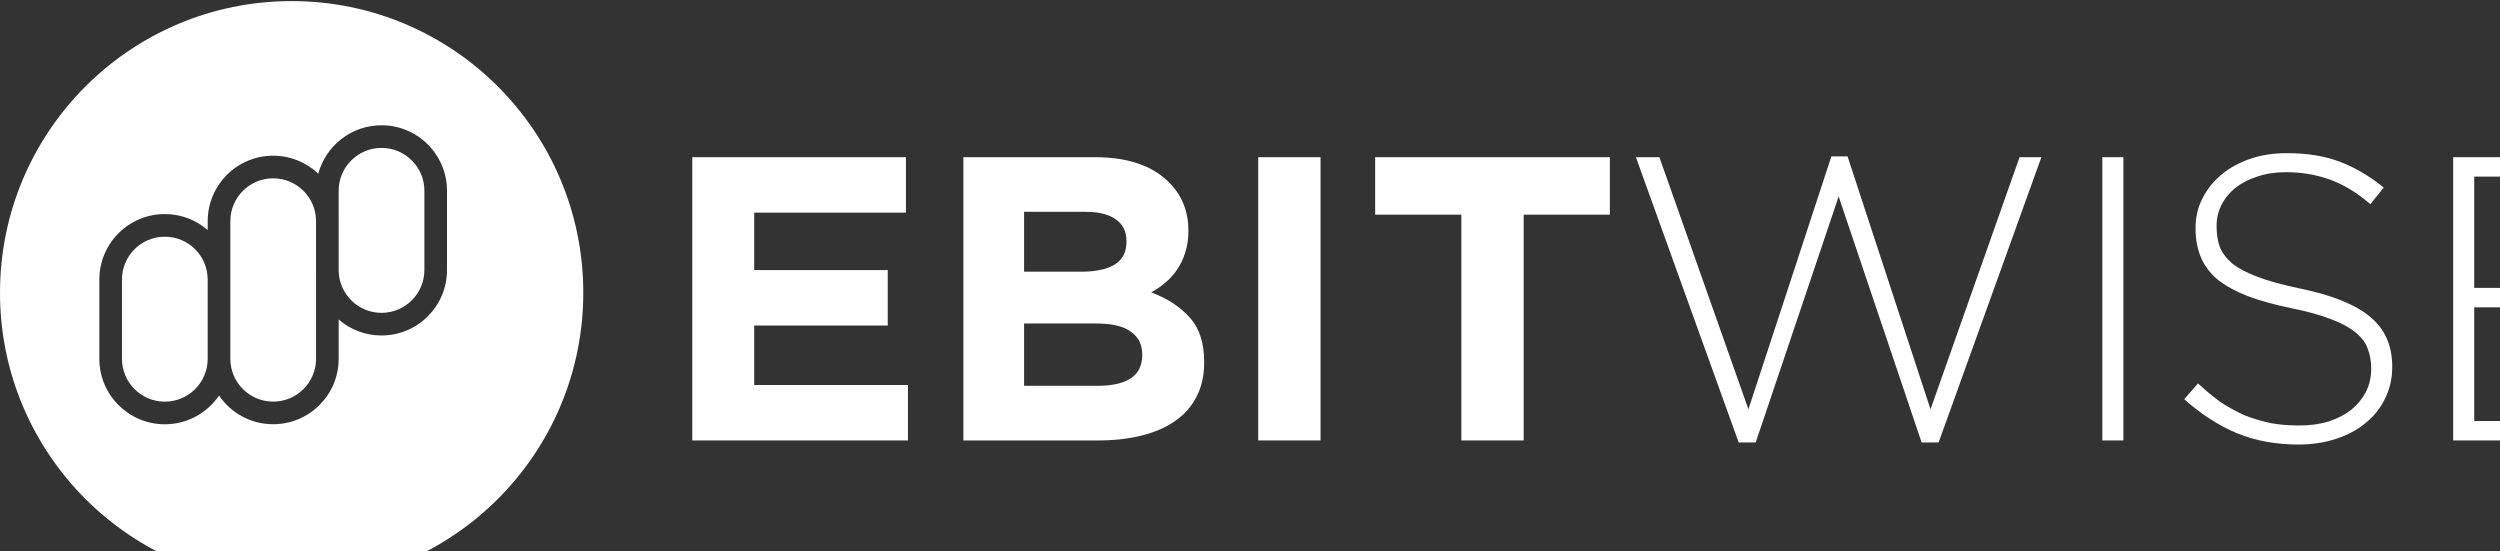
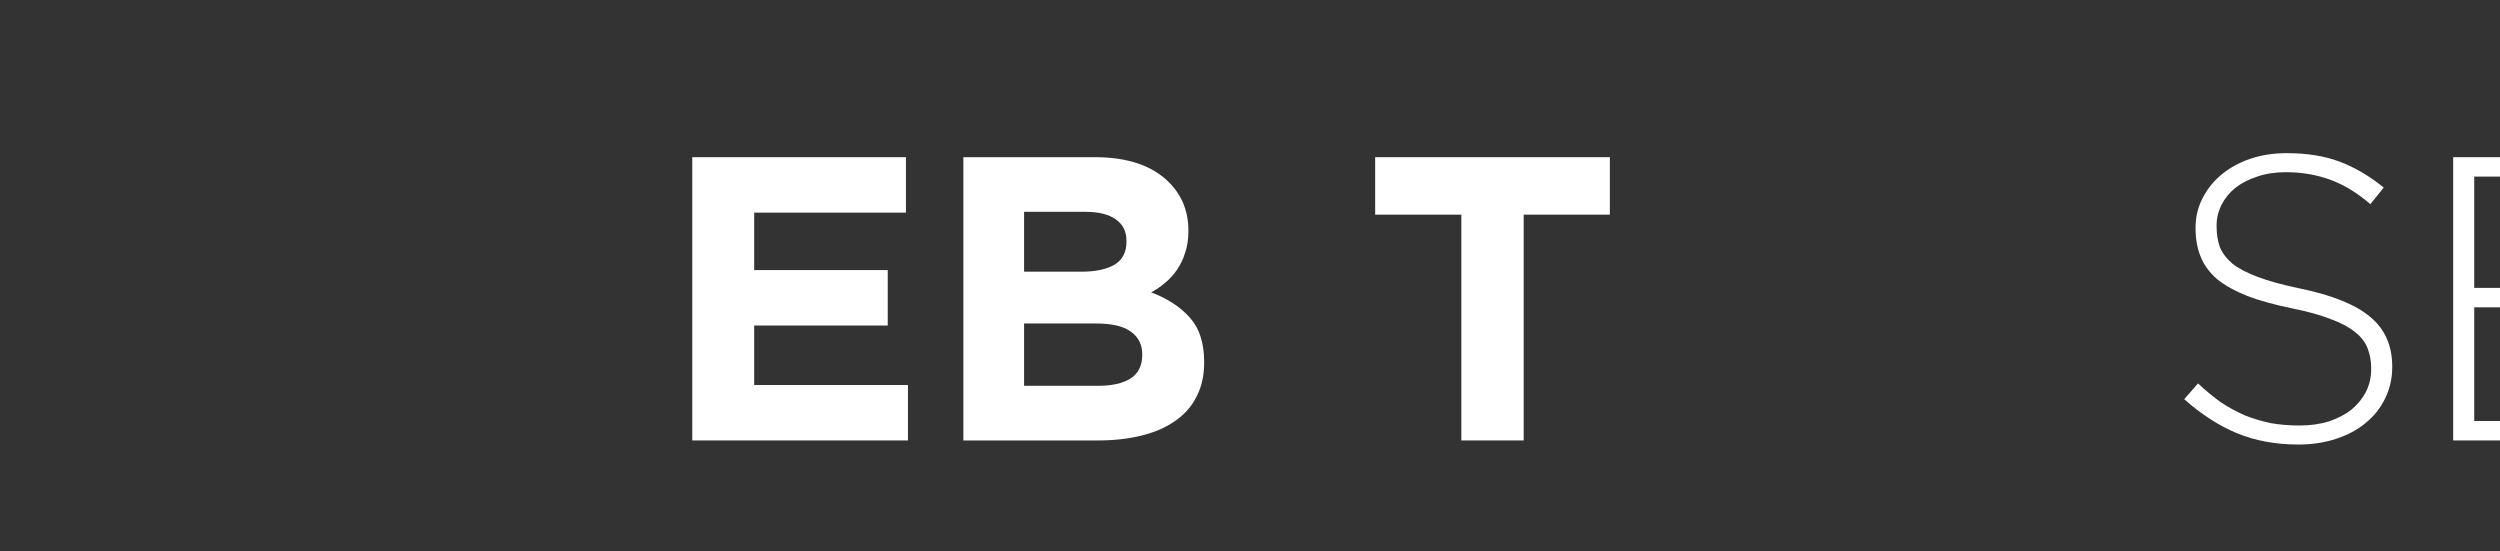
<svg xmlns="http://www.w3.org/2000/svg" width="136" height="30" viewBox="0 0 136 30" fill="none">
  <rect x="0" y="0" width="136" height="30" fill="#333333" stroke="none" />
  <g clip-path="url(#clip0_839_5699)">
-     <path fill-rule="evenodd" clip-rule="evenodd" d="M15.865 31.789C24.628 31.789 31.731 24.686 31.731 15.924C31.731 7.162 24.628 0.059 15.865 0.059C7.103 0.059 0 7.162 0 15.924C0 24.686 7.103 31.789 15.865 31.789ZM17.192 11.964C17.156 10.708 16.126 9.701 14.861 9.701C13.574 9.701 12.53 10.745 12.53 12.033V19.516C12.53 20.804 13.574 21.848 14.861 21.848C16.149 21.848 17.193 20.804 17.193 19.516V14.772C17.193 14.744 17.192 14.716 17.192 14.688V11.964ZM18.424 17.382V19.516C18.424 21.483 16.829 23.078 14.861 23.078C13.636 23.078 12.556 22.46 11.915 21.518C11.274 22.461 10.192 23.081 8.966 23.081C6.999 23.081 5.404 21.485 5.404 19.518V15.208C5.404 13.24 6.999 11.645 8.966 11.645C9.858 11.645 10.674 11.973 11.299 12.515V12.033C11.299 10.065 12.894 8.47 14.861 8.47C15.812 8.47 16.676 8.843 17.314 9.449C17.723 7.932 19.108 6.815 20.755 6.815C22.722 6.815 24.317 8.41 24.317 10.378V14.688C24.317 16.655 22.722 18.25 20.755 18.25C19.864 18.25 19.049 17.923 18.424 17.382ZM18.424 14.756C18.46 16.012 19.49 17.019 20.755 17.019C22.043 17.019 23.087 15.975 23.087 14.688V10.378C23.087 9.09 22.043 8.046 20.755 8.046C19.467 8.046 18.423 9.09 18.423 10.378V11.948C18.424 11.976 18.424 12.005 18.424 12.033V14.756ZM8.966 12.876C7.679 12.876 6.635 13.92 6.635 15.208V19.518C6.635 20.806 7.679 21.85 8.966 21.85C10.254 21.85 11.298 20.806 11.298 19.518V15.208C11.298 13.92 10.254 12.876 8.966 12.876Z" fill="white" />
    <path d="M133.453 8.551H144.416V9.607H134.598V15.661H143.425V16.718H134.598V22.903H144.526V23.96H133.453V8.551Z" fill="white" />
    <path d="M125.03 24.182C123.797 24.182 122.682 23.976 121.684 23.565C120.701 23.154 119.747 22.538 118.822 21.716L119.571 20.858C119.996 21.254 120.415 21.599 120.825 21.892C121.251 22.171 121.684 22.406 122.124 22.597C122.565 22.773 123.027 22.912 123.511 23.015C123.995 23.103 124.524 23.147 125.096 23.147C125.668 23.147 126.197 23.074 126.681 22.927C127.165 22.765 127.576 22.553 127.914 22.288C128.251 22.01 128.515 21.687 128.706 21.32C128.897 20.938 128.992 20.527 128.992 20.087V20.043C128.992 19.632 128.926 19.265 128.794 18.942C128.677 18.62 128.449 18.326 128.112 18.062C127.789 17.798 127.349 17.563 126.791 17.358C126.233 17.137 125.514 16.939 124.634 16.763C123.709 16.572 122.917 16.352 122.256 16.103C121.596 15.839 121.053 15.538 120.627 15.2C120.216 14.848 119.916 14.444 119.725 13.989C119.534 13.534 119.439 13.014 119.439 12.427V12.383C119.439 11.81 119.563 11.282 119.813 10.797C120.062 10.299 120.407 9.866 120.847 9.499C121.288 9.132 121.809 8.846 122.41 8.64C123.012 8.435 123.673 8.332 124.392 8.332C125.507 8.332 126.468 8.486 127.275 8.794C128.097 9.102 128.897 9.572 129.675 10.203L128.948 11.106C128.215 10.475 127.473 10.027 126.725 9.763C125.991 9.499 125.199 9.367 124.348 9.367C123.775 9.367 123.254 9.447 122.785 9.609C122.33 9.756 121.933 9.961 121.596 10.225C121.273 10.489 121.024 10.797 120.847 11.15C120.671 11.502 120.583 11.876 120.583 12.272V12.316C120.583 12.727 120.642 13.102 120.759 13.439C120.892 13.762 121.119 14.063 121.442 14.342C121.779 14.606 122.242 14.848 122.829 15.068C123.416 15.288 124.164 15.494 125.074 15.684C126.864 16.051 128.156 16.572 128.948 17.247C129.741 17.908 130.137 18.803 130.137 19.933V19.977C130.137 20.593 130.005 21.166 129.741 21.694C129.491 22.208 129.139 22.648 128.684 23.015C128.244 23.382 127.708 23.668 127.077 23.873C126.461 24.079 125.778 24.182 125.03 24.182Z" fill="white" />
-     <path d="M114.367 8.551H115.512V23.96H114.367V8.551Z" fill="white" />
-     <path d="M88.994 8.552H90.271L95.114 22.266L99.627 8.508H100.507L105.02 22.266L109.863 8.552H111.051L105.46 24.071H104.536L100.023 10.687L95.51 24.071H94.585L88.994 8.552Z" fill="white" />
    <path d="M79.497 11.677H74.809V8.551H87.576V11.677H82.888V23.96H79.497V11.677Z" fill="white" />
-     <path d="M68.447 8.551H71.837V23.96H68.447V8.551Z" fill="white" />
    <path d="M59.739 20.988C60.487 20.988 61.074 20.856 61.5 20.592C61.925 20.313 62.138 19.888 62.138 19.315V19.271C62.138 18.758 61.94 18.354 61.544 18.061C61.148 17.752 60.509 17.598 59.629 17.598H55.71V20.988H59.739ZM58.836 14.78C59.584 14.78 60.179 14.656 60.619 14.406C61.059 14.142 61.28 13.724 61.28 13.152V13.107C61.28 12.594 61.089 12.205 60.707 11.941C60.326 11.662 59.775 11.523 59.056 11.523H55.71V14.78H58.836ZM52.408 8.551H59.562C61.338 8.551 62.681 9.006 63.591 9.916C64.295 10.62 64.648 11.493 64.648 12.535V12.579C64.648 13.02 64.589 13.408 64.472 13.746C64.369 14.084 64.222 14.392 64.031 14.671C63.855 14.935 63.642 15.169 63.393 15.375C63.158 15.58 62.901 15.757 62.622 15.903C63.518 16.241 64.222 16.703 64.736 17.29C65.249 17.862 65.506 18.662 65.506 19.689V19.733C65.506 20.438 65.367 21.054 65.088 21.583C64.824 22.111 64.435 22.551 63.921 22.903C63.422 23.256 62.813 23.52 62.094 23.696C61.39 23.872 60.605 23.96 59.739 23.96H52.408V8.551Z" fill="white" />
    <path d="M37.66 8.551H49.283V11.567H41.028V14.693H48.293V17.708H41.028V20.944H49.393V23.96H37.66V8.551Z" fill="white" />
  </g>
  <defs>
    <clipPath id="clip0_839_5699">
      <rect width="136" height="30" fill="white" />
    </clipPath>
  </defs>
</svg>